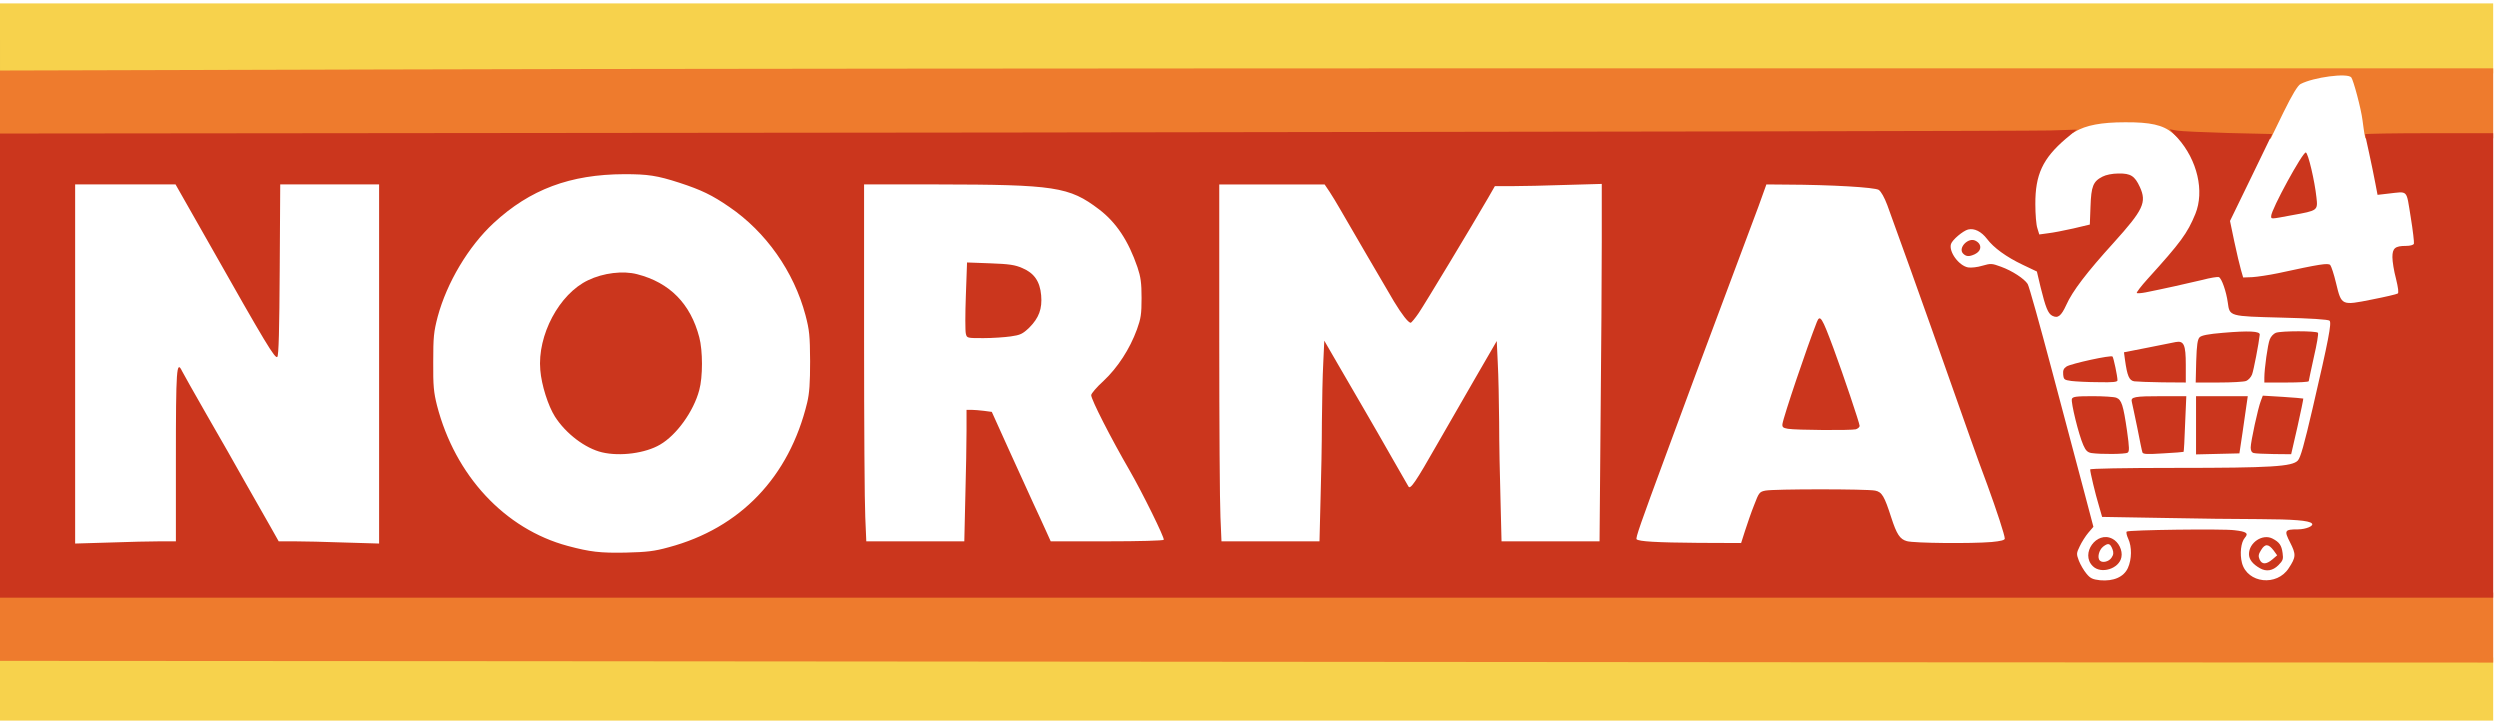
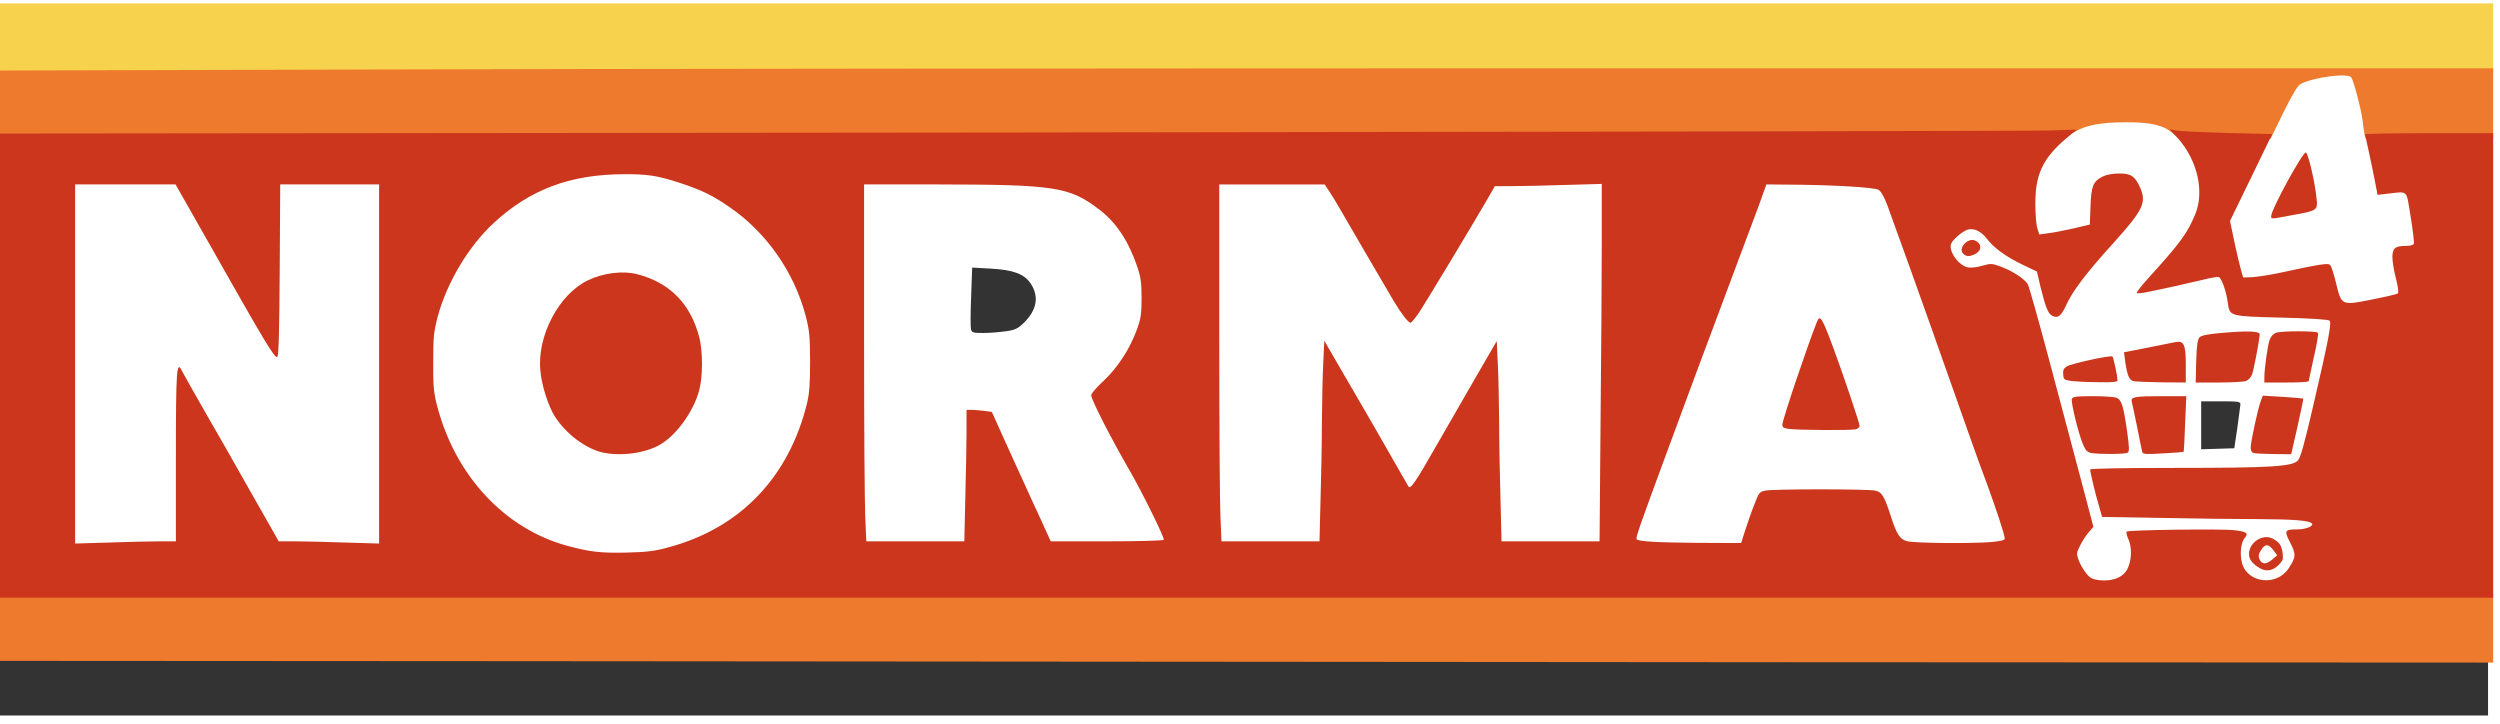
<svg xmlns="http://www.w3.org/2000/svg" version="1.0" width="732px" height="212px" viewBox="0 0 732 212" preserveAspectRatio="xMidYMid meet">
  <rect x="0" y="0" width="732" height="212" fill="#333333" stroke="none" />
  <g fill="#ffffff">
    <path d="M0 210.75 l0 -1.25 364.25 0 364.25 0 0 -103.50 0 -103.50 -364.25 0 -364.25 0 0 -1.25 0 -1.25 366 0 366 0 0 106 0 106 -366 0 -366 0 0 -1.25z" />
    <path d="M611 170.85 c-1.70 -0.85 -4.05 -4.90 -4.35 -7.50 -0.35 -2.85 0.50 -5.35 2.60 -7.85 l1.70 -2 -0.70 -2.40 c-0.40 -1.30 -3.45 -12.70 -6.75 -25.35 -11.30 -42.85 -10.70 -40.80 -12.75 -42.60 -2.60 -2.25 -6.15 -3.85 -8.25 -3.70 -0.95 0.10 -3.35 0.20 -5.35 0.25 -3.15 0.05 -3.70 -0.10 -4.95 -1.20 -2.95 -2.75 -3.60 -7.35 -1.40 -10 1.80 -2.10 3.70 -3 6.45 -3 2.80 0 4.60 0.90 6.25 3.15 1.75 2.40 5.55 5.15 10.30 7.40 l4.10 1.95 1.10 4.65 c1.30 5.35 2.25 7.85 2.95 7.85 0.25 0 0.85 -1.05 1.35 -2.35 1.35 -3.45 5.65 -9.20 13.50 -17.90 3.80 -4.30 7.45 -8.70 8.05 -9.85 1.05 -1.90 1.05 -2.15 0.35 -3.85 -1.65 -4 -4.55 -5.20 -8.20 -3.30 -2.60 1.35 -3.20 2.85 -3.40 8.70 l-0.20 5.30 -5.10 1.20 c-2.75 0.65 -6.75 1.30 -8.85 1.45 l-3.85 0.20 -0.60 -1.85 c-0.35 -1.05 -0.60 -4.70 -0.65 -8.40 -0.05 -5.75 0.10 -7.05 1.15 -9.95 1.40 -4.10 3.75 -7.25 7.85 -10.70 3.30 -2.85 5.75 -3.80 11.90 -4.75 4.60 -0.75 14.70 -0.30 18.25 0.80 4.95 1.55 10.05 8.20 11.55 15.20 0.30 1.45 0.45 4.65 0.35 7.20 -0.15 4.10 -0.35 5.05 -1.95 8.35 -2.30 4.65 -4.20 7.35 -9.35 12.95 l-4.05 4.40 5.35 -1.10 c2.95 -0.60 6.75 -1.50 8.50 -1.95 1.75 -0.45 4.20 -0.80 5.40 -0.80 2.10 0 2.30 0.10 3 1.85 0.45 1 1.05 3.20 1.35 4.90 0.85 5.05 0.25 4.85 15.75 5.25 7.40 0.20 13.70 0.50 14 0.70 1.40 0.85 0.60 5.85 -4.95 29.80 -2.30 9.90 -3.35 13.55 -4.15 14.35 -1.65 1.75 -7.70 2.15 -35.40 2.15 l-24.85 0 0.30 1.65 c0.35 1.90 2.50 9.35 2.75 9.60 0.05 0.10 13.55 0.35 29.90 0.60 16.35 0.30 30.15 0.65 30.65 0.85 0.60 0.30 0.85 1 0.85 2.35 0 2.30 -0.90 2.95 -4.20 2.95 -1.25 0 -2.30 0.10 -2.30 0.20 0 0.10 0.35 1 0.75 1.95 2 4.85 -0.45 10.85 -5.05 12.35 -2.35 0.80 -8.35 0.35 -10 -0.75 -2.40 -1.55 -2.95 -3.10 -2.95 -8.30 l0 -4.85 -1.45 -0.30 c-1.85 -0.40 -24.75 -0.40 -26.60 0 l-1.45 0.25 0.15 4.05 c0.35 7.90 -1.90 10.35 -9.40 10.40 -2.05 0 -4.30 -0.30 -5 -0.65z m10.30 -40.10 c0.35 -0.90 -0.60 -8.20 -1.35 -10.65 -0.70 -2.15 -1.95 -2.60 -7.25 -2.60 -3.45 0 -4.20 0.15 -4.20 0.80 0 1.20 2.50 9.70 3.30 11.25 0.75 1.50 1.60 1.75 6.35 1.90 2.15 0.05 2.95 -0.15 3.15 -0.70z m16.55 0.05 c0.05 -0.05 0.25 -3.05 0.45 -6.70 l0.35 -6.60 -5.55 0 c-3.05 0 -5.85 0.10 -6.20 0.25 -0.60 0.25 -0.55 1.30 0.45 6.40 0.65 3.35 1.30 6.40 1.40 6.75 0.20 0.50 1.20 0.60 4.60 0.30 2.45 -0.20 4.45 -0.35 4.50 -0.40z m17.25 -5.55 c0.45 -3.30 0.85 -6.40 0.90 -6.85 0 -0.80 -0.60 -0.90 -5.75 -0.90 l-5.75 0 0 7 0 7.05 4.85 -0.15 4.85 -0.15 0.90 -6z m15.75 -0.35 c0.85 -3.65 1.50 -6.70 1.50 -6.70 -0.05 -0.05 -1.95 -0.25 -4.20 -0.45 l-4.15 -0.35 -0.55 1.40 c-0.30 0.80 -0.95 3.50 -1.50 5.95 -0.55 2.50 -1.10 4.90 -1.25 5.35 -0.30 1.05 0.55 1.25 5.10 1.35 l3.50 0.05 1.55 -6.60z m-53.10 -16.50 c-0.20 -1.20 -0.40 -2.20 -0.45 -2.25 -0.15 -0.20 -9.05 1.85 -10.15 2.35 -2.80 1.20 -0.90 1.75 7 1.90 l3.95 0.10 -0.35 -2.10z m20.75 -1.50 c0 -5.15 0 -5.15 -5.05 -4.15 -2.30 0.45 -5.40 1.05 -6.80 1.30 -2.90 0.55 -3.05 0.80 -2.15 4.05 0.60 2.15 0.80 2.20 8.65 2.35 l5.35 0.05 0 -3.60z m17.65 3.15 c1.55 -0.60 1.80 -1.25 2.85 -6.90 l0.80 -4.65 -1.50 0 c-4.85 0.05 -12.05 1.05 -12.75 1.75 -0.55 0.50 -0.80 2.15 -0.95 5.50 l-0.20 4.75 5.25 0 c2.90 0 5.85 -0.20 6.50 -0.45z m19.30 -4.65 c0.65 -2.85 1.25 -5.55 1.40 -6 0.20 -0.80 -0.20 -0.90 -3.70 -0.90 -2.15 0 -4.40 0.15 -5.05 0.30 -1.50 0.45 -2.45 2.30 -2.85 5.95 -0.15 1.65 -0.45 3.60 -0.55 4.40 l-0.30 1.35 5 0 4.95 0 1.10 -5.10z" />
    <path d="M171 162.80 c-10.70 -2.15 -17.70 -5.25 -25.10 -11.25 -9.20 -7.45 -16.15 -18.65 -19.45 -31.35 -1 -3.90 -1.15 -5.60 -1.15 -14.20 0 -9 0.15 -10.15 1.35 -14.75 4.95 -18.30 18.65 -33.30 35.70 -39.05 5.55 -1.85 11.75 -2.70 20.45 -2.70 8.45 0 10.90 0.35 17.60 2.50 6.45 2.10 9.65 3.65 14.65 7.10 10.70 7.30 18.85 18.90 22.30 31.70 1.20 4.55 1.35 5.75 1.35 14.95 0.05 7.90 -0.15 10.75 -0.80 13.60 -5.30 21.85 -19.60 36.75 -40.65 42.45 -4.40 1.15 -6.10 1.35 -14 1.50 -5.95 0.10 -10.10 -0.10 -12.25 -0.50z m15.70 -32.05 c3.95 -1.05 6.75 -2.80 9.90 -6.20 7.95 -8.55 9.55 -19.70 4.40 -30.30 -2.80 -5.80 -7.20 -9.60 -13.55 -11.80 -4.40 -1.45 -9.15 -1.15 -13.60 1 -8.60 4.10 -15.45 16.85 -13.90 25.85 1.20 6.85 3.75 11.80 8.40 16.30 5.20 5.05 11.70 6.85 18.35 5.15z" />
    <path d="M20.50 106.50 l0 -54 16.20 0 16.20 0 9.85 17.40 c15.75 27.75 16.90 29.65 17.35 28.95 0.20 -0.30 0.40 -10.90 0.40 -23.45 l0 -22.90 16 0 16 0 0 54 0 54 -4.15 0 c-2.30 0 -9.60 -0.15 -16.25 -0.35 l-12.10 -0.30 -3.85 -6.80 c-2.10 -3.75 -5.10 -9.05 -6.65 -11.80 -1.60 -2.75 -5.85 -10.30 -9.55 -16.75 l-6.70 -11.75 -0.15 23.55 -0.10 23.55 -12.10 0.30 c-6.65 0.20 -13.95 0.35 -16.25 0.35 l-4.15 0 0 -54z" />
    <path d="M481.50 160.15 c-3.75 -0.40 -4 -0.50 -4 -2.55 0 -1.90 2.50 -9.10 13 -37.35 3.05 -8.25 6.45 -17.35 7.50 -20.25 1.05 -2.90 4.40 -11.90 7.50 -20 3.05 -8.10 6.60 -17.60 7.90 -21.15 l2.30 -6.35 7.25 0.05 c14.60 0.05 27.40 0.75 28.65 1.55 0.70 0.50 1.65 2.20 2.50 4.45 3.40 9.30 10.25 28.45 12.90 35.95 3.15 8.95 7.45 21.15 11.40 32.25 1.35 3.85 3.60 10.05 5 13.75 3.65 9.85 5.10 14.75 5.10 17.20 l0 2.15 -3.85 0.35 c-6.05 0.50 -25.70 0.35 -27.80 -0.25 -2.05 -0.55 -3 -2 -4.60 -6.95 -2 -6.20 -2.70 -7.45 -4.70 -7.85 -2.35 -0.50 -26.75 -0.50 -29.15 0 -1.75 0.35 -1.90 0.60 -3.30 4.25 -0.85 2.10 -2 5.50 -2.65 7.50 l-1.15 3.60 -14 -0.10 c-7.75 0 -14.85 -0.15 -15.80 -0.25z m60.35 -36.05 c0.40 -0.25 -0.15 -2.50 -2.10 -8.10 -3.80 -11.10 -6.25 -17.70 -6.65 -18.10 -0.25 -0.25 -0.90 1 -1.50 2.70 -2.50 7.10 -7.60 22.35 -7.60 22.85 0 0.25 0.60 0.60 1.40 0.70 2.45 0.35 15.85 0.35 16.45 -0.05z" />
    <path d="M251.85 152.90 c-0.20 -3.95 -0.35 -28.15 -0.35 -53.75 l0 -46.65 22.65 0 c36.45 0.05 40.35 0.60 49.15 7.30 5.05 3.85 8.60 9.15 11.25 16.95 1.05 3.05 1.20 4.45 1.20 10.50 0 6.35 -0.10 7.35 -1.35 10.70 -2.05 5.60 -5.65 11.20 -9.55 14.85 l-3.45 3.15 2.35 4.65 c2.95 5.80 5.50 10.50 8.50 15.65 1.25 2.20 4.10 7.60 6.30 11.95 3.20 6.30 3.95 8.30 3.85 9.75 l-0.15 1.80 -18.05 0.15 -18.05 0.10 -1.40 -3.10 c-0.80 -1.75 -2.45 -5.40 -3.75 -8.15 -1.25 -2.75 -4.55 -9.90 -7.25 -15.85 -4.10 -9.15 -5.10 -10.90 -5.95 -10.90 -0.60 0 -1.55 -0.15 -2.15 -0.30 -1.15 -0.30 -1.15 -0.30 -1.15 5.85 0 3.40 -0.15 12.10 -0.35 19.35 l-0.30 13.10 -15.85 0 -15.85 0 -0.30 -7.10z m42.60 -55.90 c2.70 -0.35 3.50 -0.75 5.20 -2.35 4 -3.85 4.70 -7.85 2.05 -11.75 -1.90 -2.75 -5.15 -3.90 -11.65 -4.25 l-5.40 -0.30 -0.30 8.45 c-0.20 4.65 -0.20 8.95 -0.05 9.60 0.30 1 0.60 1.10 3.65 1.10 1.80 0 4.75 -0.25 6.50 -0.50z" />
    <path d="M355.85 152.90 c-0.20 -3.95 -0.35 -28.15 -0.35 -53.75 l0 -46.65 16.95 0 16.95 0 1.95 3.10 c2.30 3.65 3.45 5.60 11.15 18.90 3.10 5.35 6.70 11.40 7.95 13.45 l2.25 3.70 1.10 -1.40 c0.90 -1.15 13.80 -22.50 20.75 -34.35 l1.70 -2.90 4.30 0 c2.35 0 10.05 -0.15 17.10 -0.35 l12.85 -0.30 0 18.20 c0 10 -0.15 34.25 -0.35 53.85 l-0.30 35.60 -15.85 0 -15.85 0 -0.30 -12.10 c-0.20 -6.65 -0.40 -17.15 -0.40 -23.35 -0.05 -6.20 -0.20 -12.80 -0.40 -14.65 l-0.30 -3.40 -4.70 8.15 c-2.60 4.45 -6.95 12.05 -9.70 16.85 -7.05 12.40 -7.50 13 -9.60 13 -1.50 0 -1.85 -0.25 -2.80 -2.10 -1.05 -2.05 -5.25 -9.40 -11.95 -20.90 -2 -3.45 -4.80 -8.25 -6.20 -10.65 l-2.55 -4.45 -0.30 3.45 c-0.20 1.85 -0.35 8.50 -0.40 14.70 0 6.20 -0.20 16.70 -0.40 23.35 l-0.30 12.10 -15.85 0 -15.85 0 -0.30 -7.10z" />
    <path d="M684.65 89.75 c-0.75 -0.50 -1.35 -2.05 -2.15 -5.35 -0.60 -2.55 -1.30 -4.85 -1.50 -5.05 -0.40 -0.45 -2.20 -0.10 -12.50 2.15 -2.60 0.55 -6.60 1.20 -8.85 1.35 -4.05 0.30 -4.15 0.25 -4.60 -0.95 -0.80 -2.15 -3.15 -13 -3.40 -15.95 l-0.25 -2.80 9.70 -19.70 c7.20 -14.50 10.10 -19.90 10.95 -20.35 4.10 -2.15 16.55 -3.50 17.85 -1.95 0.80 0.95 2.55 7.50 3.30 12.35 0.40 2.35 1.25 6.85 1.95 10 0.70 3.15 1.55 7.05 1.85 8.65 l0.60 2.90 4.25 -0.15 4.30 -0.15 1.20 7 c0.60 3.85 1.10 8 1 9.25 l-0.10 2.25 -2.60 0.25 c-3.90 0.40 -4.05 0.70 -2.75 6.10 1.35 5.70 1.40 7.75 0.25 8.10 -2.75 0.80 -13.80 2.80 -15.45 2.80 -1.10 0 -2.45 -0.35 -3.05 -0.75z m-12.50 -28.70 c3.60 -0.65 4.80 -1.30 4.60 -2.40 -0.10 -0.50 -0.55 -3 -1.05 -5.55 -0.45 -2.55 -1 -4.50 -1.20 -4.25 -0.25 0.20 -1.90 3.30 -3.80 6.85 -2.60 5 -3.15 6.35 -2.40 6.15 0.50 -0.15 2.25 -0.50 3.85 -0.80z" />
  </g>
  <g fill="#f7d24c">
-     <path d="M0 201.40 l0 -9.55 250.90 0.30 c137.95 0.20 302.20 0.35 365 0.35 l114.10 0 0 9.25 0 9.25 -365 0 -365 0 0 -9.60z" />
    <path d="M0 11.60 l0 -10.60 365 0 365 0 0 10.25 0 10.25 -255.10 0 c-140.35 0 -304.60 0.15 -365 0.35 l-109.90 0.30 0 -10.55z" />
  </g>
  <g fill="#ee7b2d">
    <path d="M159.65 193.60 l-159.65 -0.10 0 -10 0 -10 365 0 365 0 0 10.25 0 10.25 -205.35 -0.10 c-113 -0.10 -277.25 -0.20 -365 -0.30z" />
    <path d="M0 30.60 l0 -9.95 108.85 -0.30 c59.85 -0.20 224.10 -0.35 365 -0.35 l256.15 0 0 10.25 0 10.25 -18.70 0 -18.70 0 -0.30 -1.35 c-0.10 -0.80 -0.40 -2.50 -0.55 -3.90 -0.40 -3.35 -2.65 -11.75 -3.30 -12.60 -1.15 -1.35 -11 -0.05 -14.85 1.95 -0.80 0.40 -2.45 3.10 -5 8.30 l-3.75 7.70 -13.60 -0.20 -13.55 -0.15 -1.65 -1.35 c-2.70 -2.30 -6.45 -3.15 -13.80 -3.10 -6.95 0 -11.50 0.85 -14.75 2.80 -1.70 1 -2.55 1.05 -44.50 1.45 -23.50 0.20 -159.80 0.40 -302.85 0.40 l-260.15 0.05 0 -9.90z" />
  </g>
  <g fill="#cb361d">
    <path d="M0 107.05 l0 -67.95 296.40 -0.30 c163 -0.20 299.80 -0.45 304 -0.60 l7.70 -0.25 -3.20 2.65 c-6.80 5.80 -9 10.55 -8.95 19.20 0 2.90 0.25 6.10 0.60 7.05 l0.55 1.80 2.55 -0.35 c1.40 -0.15 4.75 -0.80 7.40 -1.40 l4.85 -1.15 0.20 -5.30 c0.20 -5.90 0.75 -7.35 3.55 -8.75 0.95 -0.50 2.85 -0.90 4.65 -0.90 3.55 -0.05 4.75 0.70 6.25 3.95 2.05 4.50 1.05 6.65 -7.65 16.30 -7.90 8.70 -12.10 14.20 -13.90 18.25 -1.50 3.25 -2.45 4 -4.10 3.15 -1.25 -0.65 -1.95 -2.45 -3.40 -8.30 l-1.10 -4.65 -4.10 -1.95 c-4.85 -2.30 -8.55 -5 -10.50 -7.60 -1.65 -2.15 -3.70 -3.20 -5.55 -2.75 -1.50 0.40 -4.60 3 -5 4.25 -0.70 2.25 2.30 6.35 5 6.85 0.90 0.15 2.75 -0.05 4.20 -0.50 2.45 -0.70 2.75 -0.70 5.45 0.30 3.30 1.20 6.80 3.50 7.80 5.05 0.40 0.60 3.55 11.90 7.05 25.10 3.50 13.20 7.70 28.95 9.30 35 l2.90 11 -1.50 1.75 c-0.80 0.95 -1.95 2.75 -2.50 3.95 -1 2.05 -1 2.25 -0.25 4.25 0.45 1.15 1.45 2.85 2.20 3.75 1.15 1.40 1.80 1.70 4 1.95 3.95 0.35 6.95 -0.95 8.15 -3.60 1.15 -2.55 1.20 -6.20 0.10 -8.55 -0.45 -0.95 -0.65 -1.90 -0.45 -2.10 0.50 -0.50 28.15 -0.85 31.55 -0.40 3.55 0.40 4.20 0.90 3.05 2.20 -1.15 1.30 -1.55 4.70 -0.85 7.40 1.60 5.95 10.25 6.90 13.70 1.50 2.15 -3.25 2.15 -4.05 0.40 -7.50 -1.80 -3.50 -1.65 -3.85 2.25 -3.85 2.40 0 4.85 -1.05 4.10 -1.75 -0.85 -0.85 -5.30 -1.20 -15.40 -1.25 -5.90 0 -18.70 -0.15 -28.40 -0.35 l-17.60 -0.30 -0.95 -3.30 c-1.05 -3.45 -2.55 -9.80 -2.55 -10.60 0 -0.25 9.80 -0.45 25.15 -0.45 27.95 0 34 -0.40 35.65 -2.15 0.80 -0.85 1.85 -4.60 4.35 -15.35 4.65 -20 5.60 -24.95 4.95 -25.60 -0.35 -0.35 -5.60 -0.70 -14.10 -0.90 -15.35 -0.40 -15.15 -0.35 -15.70 -4.40 -0.45 -3.30 -1.80 -7.10 -2.60 -7.45 -0.40 -0.15 -2.55 0.20 -4.80 0.80 -4.15 1 -12.05 2.75 -16.60 3.65 -1.30 0.25 -2.50 0.35 -2.65 0.20 -0.15 -0.15 1.25 -2 3.15 -4.10 9.75 -10.75 11.65 -13.35 14 -19.05 2.70 -6.65 0.60 -15.75 -5.15 -22.20 l-2.40 -2.60 2.25 0.40 c1.25 0.20 8 0.50 15.05 0.70 l12.75 0.30 -6.15 12.70 -6.20 12.75 1.25 6 c0.70 3.35 1.60 7.05 1.95 8.30 l0.65 2.25 2.70 -0.10 c1.50 -0.10 4.85 -0.60 7.50 -1.15 12.20 -2.65 14.65 -3.05 15.30 -2.40 0.30 0.35 1.10 2.75 1.70 5.30 1.60 6.60 1.55 6.60 10.50 4.80 3.85 -0.75 7.25 -1.55 7.55 -1.75 0.35 -0.20 0.15 -1.65 -0.50 -4.35 -0.60 -2.20 -1.05 -5.05 -1.05 -6.30 0 -2.65 0.80 -3.30 4 -3.30 1.20 0 2.15 -0.25 2.30 -0.65 0.10 -0.35 -0.30 -3.90 -0.95 -7.85 -1.35 -8.20 -0.60 -7.45 -6.65 -6.80 l-3.05 0.35 -0.65 -3.40 c-0.35 -1.85 -1.15 -5.80 -1.80 -8.75 -0.65 -2.95 -1.20 -5.45 -1.20 -5.60 0 -0.15 8.45 -0.30 18.75 -0.30 l18.75 0 0 68 0 68 -365 0 -365 0 0 -67.95z m195.75 53.20 c21 -5.60 35.35 -20.60 40.60 -42.40 0.65 -2.75 0.85 -5.65 0.85 -12.10 -0.05 -7.55 -0.20 -9.05 -1.35 -13.45 -3.40 -12.80 -11.60 -24.40 -22.30 -31.70 -5 -3.45 -8.20 -5 -14.65 -7.10 -6.50 -2.10 -9.15 -2.50 -16.10 -2.50 -15.85 0.05 -27.60 4.45 -38.25 14.30 -7.40 6.85 -13.70 17.45 -16.40 27.45 -1.15 4.45 -1.30 5.90 -1.30 13.25 -0.05 7 0.15 8.90 1.10 12.70 5.30 20.55 19.85 36.20 38.30 41.15 6.55 1.75 9.50 2.10 17 1.95 6.20 -0.15 8.35 -0.40 12.50 -1.55z m-148.85 -1.75 l4.60 0 0 -23.95 c0 -26.55 0.20 -29.25 1.80 -25.90 0.30 0.60 3.55 6.40 7.25 12.85 3.75 6.45 8.85 15.45 11.40 20 2.60 4.55 5.80 10.20 7.20 12.65 l2.45 4.35 4.60 0 c2.50 0 9.10 0.15 14.70 0.35 l10.10 0.30 0 -52.55 0 -52.60 -14.45 0 -14.50 0 -0.15 25 c-0.10 17.55 -0.30 25.10 -0.70 25.50 -0.65 0.65 -3.40 -3.90 -19.80 -32.90 l-10 -17.60 -14.70 0 -14.70 0 0 52.60 0 52.55 10.15 -0.30 c5.55 -0.20 12.20 -0.35 14.75 -0.35z m464.05 -3.10 c0.65 -2 1.80 -5.40 2.65 -7.50 1.40 -3.65 1.55 -3.90 3.30 -4.25 2.40 -0.50 29.80 -0.50 32.15 0 2 0.40 2.70 1.65 4.70 7.85 1.60 4.95 2.55 6.40 4.60 6.95 2.10 0.60 18.80 0.75 24.80 0.25 2.65 -0.25 3.85 -0.55 3.85 -1 0 -1 -2.40 -8.30 -5.10 -15.70 -1.40 -3.70 -3.65 -9.90 -5 -13.75 -3.95 -11.10 -8.25 -23.30 -11.40 -32.25 -2.65 -7.50 -9.50 -26.65 -12.90 -35.95 -0.85 -2.25 -1.80 -3.95 -2.50 -4.45 -1.20 -0.75 -13.80 -1.50 -27.15 -1.55 l-5.75 -0.05 -2.30 6.40 c-1.30 3.50 -5.15 13.80 -8.55 22.85 -3.40 9.10 -7.90 21.10 -10 26.75 -2.10 5.65 -5.90 16 -8.50 23 -7.50 20.30 -9 24.55 -8.65 24.90 0.70 0.65 5.80 0.95 18.10 1.05 l12.50 0.05 1.15 -3.60z m-228.30 -10 c0.20 -7.25 0.35 -15.90 0.35 -19.25 l0 -6.15 1.45 0 c0.75 0 2.45 0.15 3.70 0.30 l2.25 0.30 4.90 10.85 c2.70 5.95 5.95 13.05 7.20 15.80 1.30 2.75 2.95 6.40 3.75 8.15 l1.40 3.10 16.40 0 c9.55 0 16.50 -0.20 16.70 -0.45 0.30 -0.50 -6.25 -13.80 -10 -20.30 -5.50 -9.50 -11.25 -20.75 -11.25 -22.05 0 -0.45 1.65 -2.40 3.65 -4.20 4.10 -3.85 7.65 -9.30 9.75 -15.05 1.15 -3.20 1.35 -4.45 1.35 -9.20 0 -4.45 -0.25 -6.15 -1.20 -9 -2.65 -7.75 -6.20 -13.10 -11.25 -16.95 -8.75 -6.65 -12.90 -7.25 -47.65 -7.30 l-21.15 0 0 45.15 c0 24.80 0.15 48.30 0.35 52.25 l0.30 7.10 14.35 0 14.35 0 0.30 -13.10z m104 1 c0.20 -6.65 0.40 -16.90 0.40 -22.85 0.05 -5.95 0.20 -13.70 0.40 -17.30 l0.30 -6.50 4.05 7 c2.25 3.85 5.70 9.80 7.70 13.25 2 3.45 5.65 9.75 8.05 14 2.45 4.25 4.60 8.05 4.85 8.45 0.55 0.95 2.05 -1.20 8.45 -12.45 2.75 -4.80 7.80 -13.55 11.20 -19.45 l6.20 -10.70 0.30 6.45 c0.20 3.55 0.35 11.30 0.40 17.25 0 5.95 0.20 16.20 0.40 22.85 l0.30 12.10 14.35 0 14.35 0 0.30 -35.60 c0.20 -19.60 0.35 -43.15 0.35 -52.35 l0 -16.70 -10.60 0.30 c-5.80 0.20 -12.85 0.35 -15.65 0.35 l-5.05 0 -1.95 3.40 c-4.80 8.30 -18.55 31.10 -20.35 33.75 -1.05 1.55 -2.15 2.85 -2.35 2.85 -0.70 0 -2.60 -2.45 -4.90 -6.25 -2.55 -4.30 -13.75 -23.50 -15.90 -27.25 -0.85 -1.50 -2.20 -3.70 -2.95 -4.85 l-1.45 -2.15 -15.40 0 -15.45 0 0 45.15 c0 24.80 0.15 48.30 0.35 52.25 l0.30 7.10 14.35 0 14.35 0 0.30 -12.10z" />
    <path d="M176.30 132.45 c-4.90 -1.15 -10.60 -5.45 -13.80 -10.45 -2 -3.15 -3.95 -9.25 -4.30 -13.65 -0.90 -10.20 5.55 -22.30 14 -26.30 4.45 -2.15 10.25 -2.85 14.40 -1.75 9.50 2.45 15.60 8.65 18.15 18.45 1.05 3.95 1.05 11.65 0 15.45 -1.65 6.25 -6.65 13.20 -11.50 16 -4.25 2.50 -11.65 3.50 -16.95 2.25z" />
    <path d="M523.50 125.55 c-1.45 -0.25 -1.70 -0.50 -1.60 -1.40 0.30 -2.15 7.30 -22.85 10.05 -29.80 0.95 -2.40 1.50 -1.50 4.90 7.65 2.85 7.70 7.65 21.95 7.65 22.70 0 0.35 -0.50 0.80 -1.10 1 -1.45 0.35 -17.60 0.25 -19.90 -0.15z" />
-     <path d="M282.80 97.70 c-0.20 -0.75 -0.20 -5.75 0 -11.10 l0.35 -9.75 6.80 0.25 c5.55 0.20 7.25 0.45 9.40 1.40 3.45 1.45 5.15 3.90 5.50 7.95 0.35 3.95 -0.65 6.65 -3.50 9.50 -1.95 1.85 -2.60 2.15 -5.40 2.55 -1.75 0.25 -5.35 0.50 -8 0.50 -4.80 0 -4.85 0 -5.15 -1.30z" />
-     <path d="M612.75 165.75 c-3.70 -3.65 1.15 -10.40 5.75 -8 1.85 0.95 3.05 3.40 2.65 5.40 -0.65 3.40 -6 5.05 -8.40 2.60z m5.50 -2.45 c0.60 -0.85 0.65 -1.50 0.30 -2.45 -0.70 -1.80 -1.25 -1.95 -2.75 -0.80 -1.25 1 -1.80 3.30 -0.95 4.10 0.75 0.75 2.65 0.30 3.40 -0.85z" />
    <path d="M661.75 166.40 c-2.15 -1.20 -3.25 -2.60 -3.25 -4.15 0 -3.40 4 -6.05 6.90 -4.55 2 1.05 2.65 1.95 2.95 4.25 0.25 1.75 0.10 2.20 -1.25 3.55 -1.60 1.60 -3.50 1.95 -5.35 0.90z m3.60 -2.60 l1.40 -1.20 -1.05 -1.45 c-1.50 -1.95 -2.50 -2 -3.65 -0.10 -0.80 1.25 -0.85 1.80 -0.45 2.75 0.70 1.55 1.95 1.50 3.75 0z" />
    <path d="M612.35 132.65 c-1.10 -0.20 -1.65 -0.70 -2.35 -2.30 -1.35 -3 -3.70 -12.60 -3.35 -13.55 0.25 -0.65 1.25 -0.80 6.05 -0.80 3.15 0 6.30 0.20 6.95 0.45 1.55 0.60 2.05 2.15 3.15 9.75 0.70 5 0.70 6 0.15 6.35 -0.70 0.45 -7.90 0.50 -10.60 0.10z" />
    <path d="M627.30 132.45 c-0.15 -0.40 -0.80 -3.60 -1.50 -7.20 -0.75 -3.55 -1.45 -7 -1.60 -7.55 -0.40 -1.50 0.70 -1.70 9 -1.70 l6.95 0 -0.35 8.10 c-0.15 4.45 -0.35 8.15 -0.45 8.20 -0.05 0.05 -2.75 0.30 -5.95 0.45 -4.80 0.30 -5.90 0.25 -6.10 -0.30z" />
-     <path d="M643 124.50 l0 -8.50 7.55 0 7.60 0 -0.35 2.40 c-0.20 1.30 -0.75 5.05 -1.20 8.35 l-0.90 6 -6.35 0.15 -6.35 0.15 0 -8.55z" />
    <path d="M659.90 132.65 c-0.60 -0.15 -0.90 -0.70 -0.90 -1.60 0 -1.65 2.15 -11.65 3 -13.75 l0.55 -1.45 5.85 0.35 c3.20 0.20 5.90 0.45 6 0.50 0.05 0.10 -0.70 3.80 -1.70 8.25 l-1.85 8.05 -5.05 -0.05 c-2.80 -0.05 -5.45 -0.15 -5.90 -0.30z" />
    <path d="M606.50 111.55 c-2.10 -0.30 -2.25 -0.40 -2.40 -1.90 -0.10 -1.20 0.10 -1.75 1 -2.35 1.40 -0.85 13 -3.40 13.45 -2.90 0.30 0.35 1.45 5.75 1.45 6.95 0 0.50 -1.25 0.65 -5.60 0.55 -3.10 0 -6.65 -0.20 -7.90 -0.35z" />
    <path d="M624.90 111.65 c-1.50 -0.25 -2.05 -1.60 -2.70 -6.25 l-0.30 -2.25 6.90 -1.35 c3.85 -0.80 7.55 -1.50 8.25 -1.65 2.40 -0.45 2.95 0.80 2.95 6.65 l0 5.20 -6.85 -0.05 c-3.80 -0.05 -7.50 -0.20 -8.25 -0.30z" />
    <path d="M643.05 105.75 c0.15 -4.80 0.40 -6.40 1 -7 0.55 -0.55 2.55 -0.95 6.80 -1.30 7.60 -0.65 10.95 -0.50 10.80 0.55 -0.25 2.50 -1.80 10.50 -2.25 11.65 -0.30 0.80 -1.10 1.65 -1.75 1.90 -0.65 0.25 -4.25 0.45 -8 0.45 l-6.75 0 0.15 -6.25z" />
    <path d="M663 110.60 c0 -2.60 1 -9.85 1.60 -11.25 0.30 -0.80 1.10 -1.65 1.75 -1.90 1.55 -0.60 12 -0.60 12.35 0 0.20 0.25 -0.35 3.45 -1.20 7.10 -0.80 3.70 -1.50 6.85 -1.50 7.05 0 0.25 -2.90 0.40 -6.50 0.40 l-6.50 0 0 -1.40z" />
    <path d="M574.80 74.25 c-1.60 -1.65 1.55 -4.90 3.65 -3.75 1.95 1 1.80 3 -0.25 3.95 -1.65 0.75 -2.50 0.70 -3.40 -0.20z" />
    <path d="M665 63.25 c0 -1.90 9.30 -18.90 10.15 -18.60 0.70 0.20 2.60 8.40 3.10 13.10 0.45 3.90 0.40 3.90 -7.10 5.25 -6.40 1.20 -6.15 1.20 -6.15 0.25z" />
  </g>
</svg>